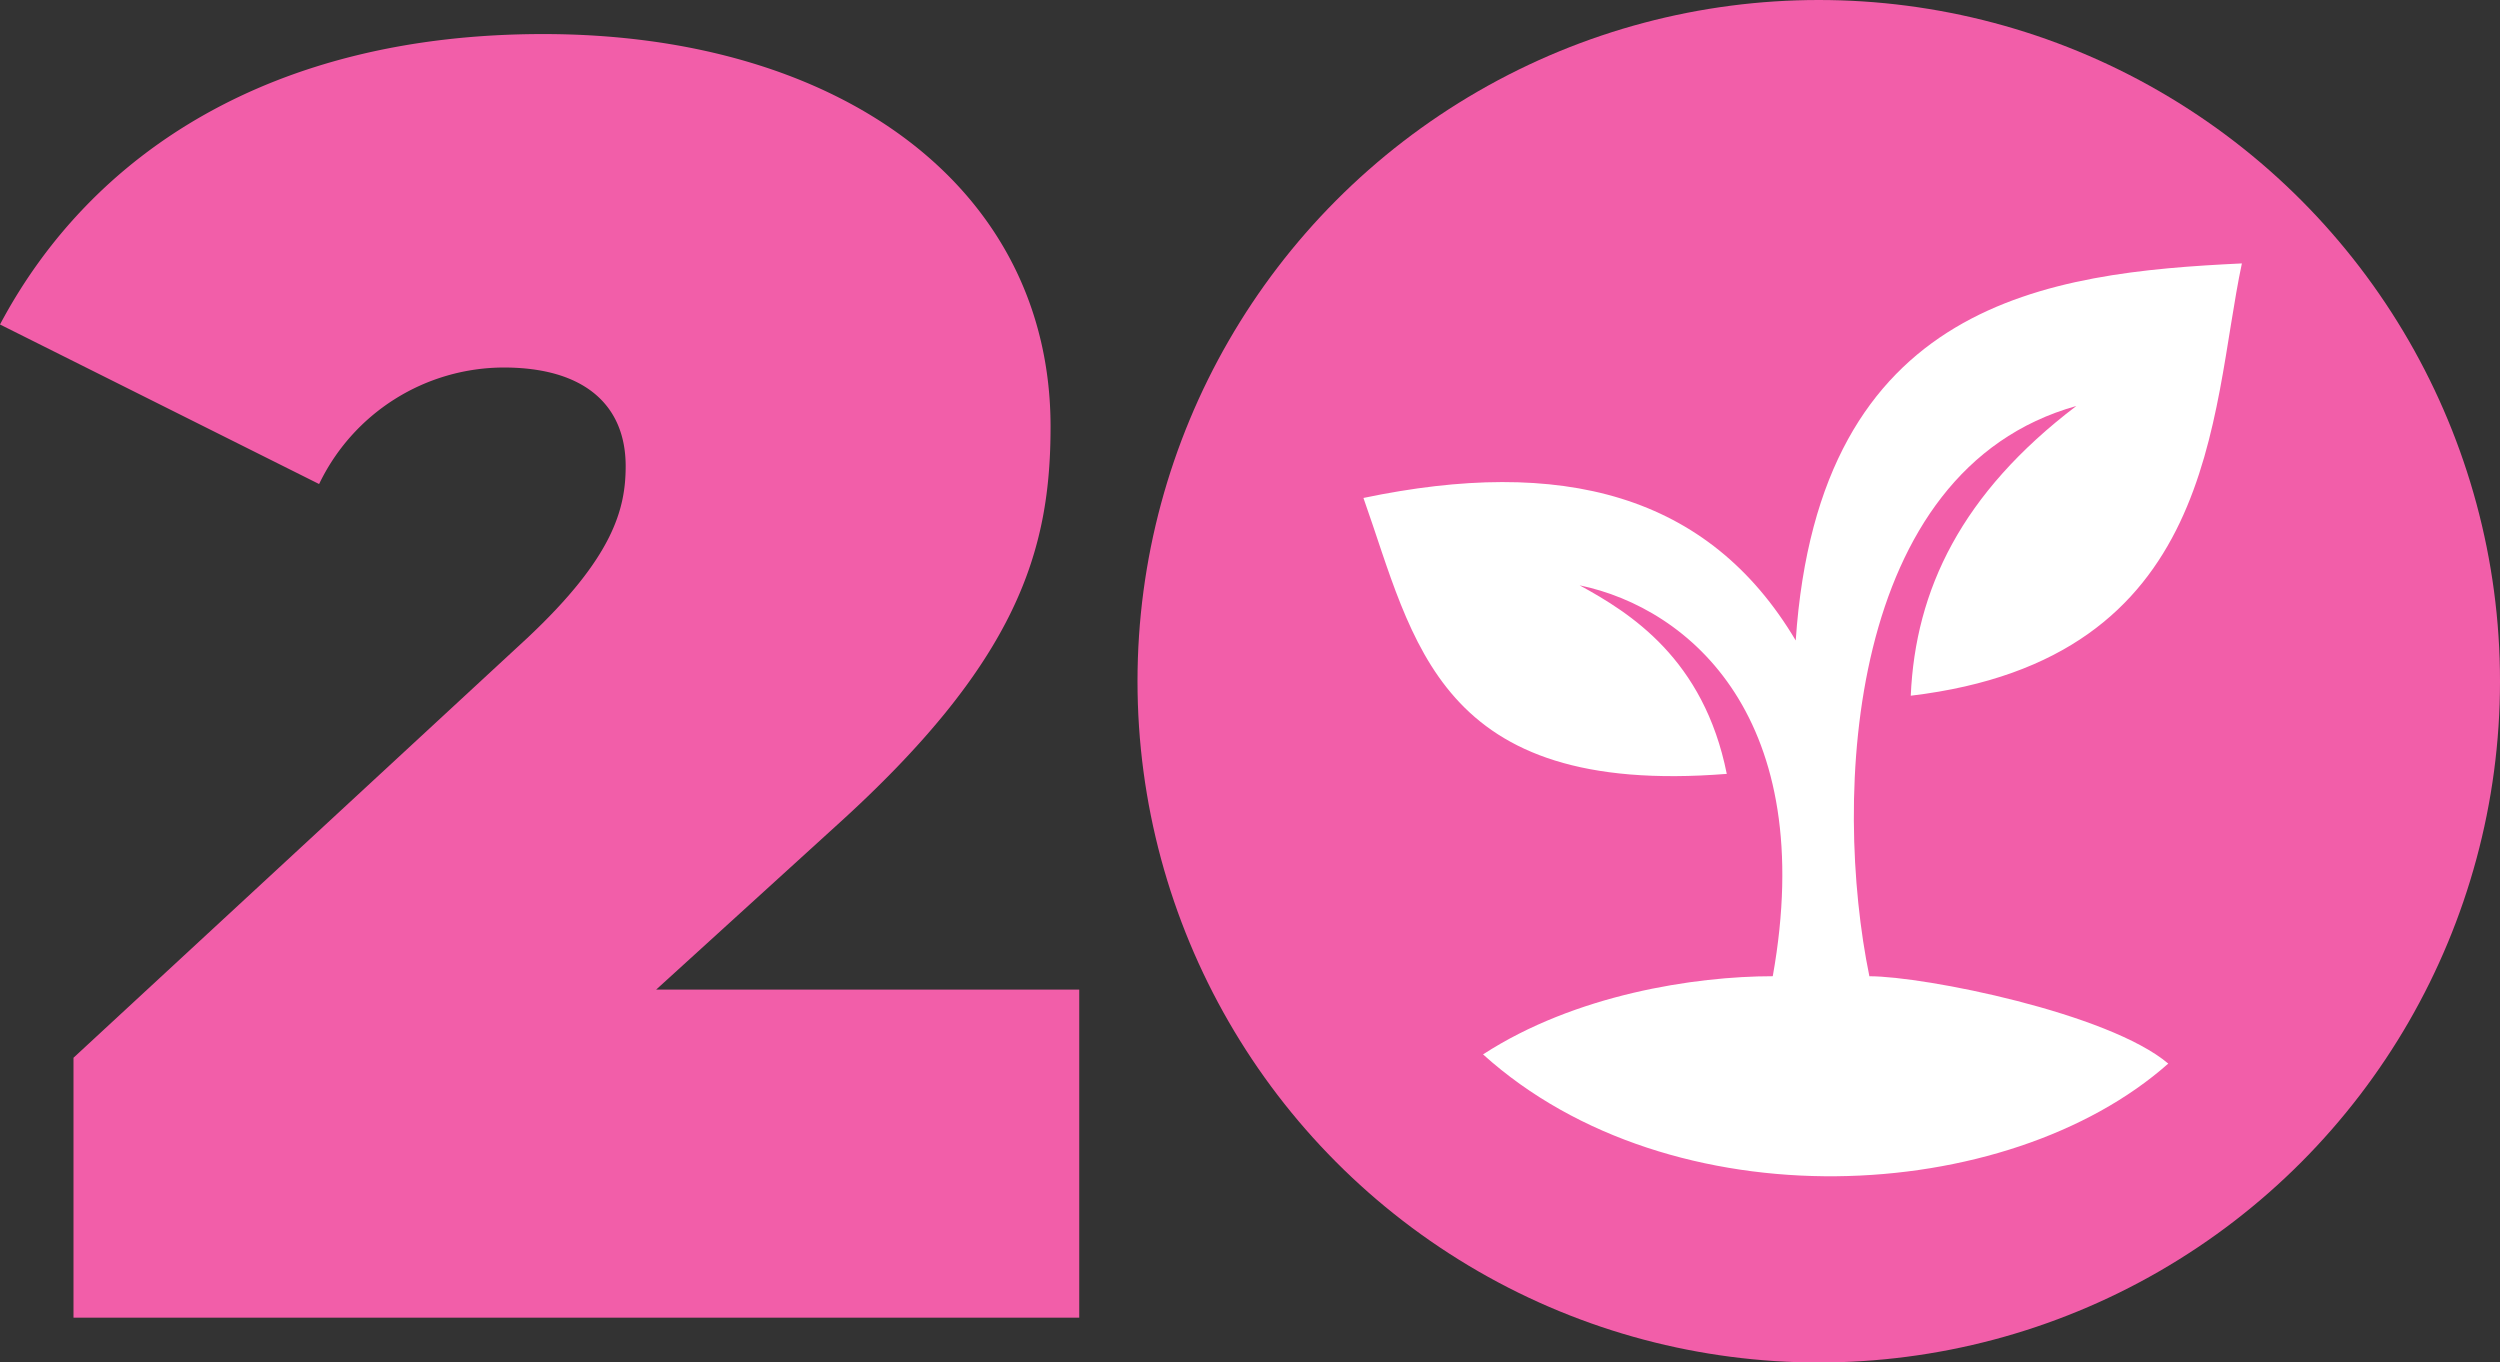
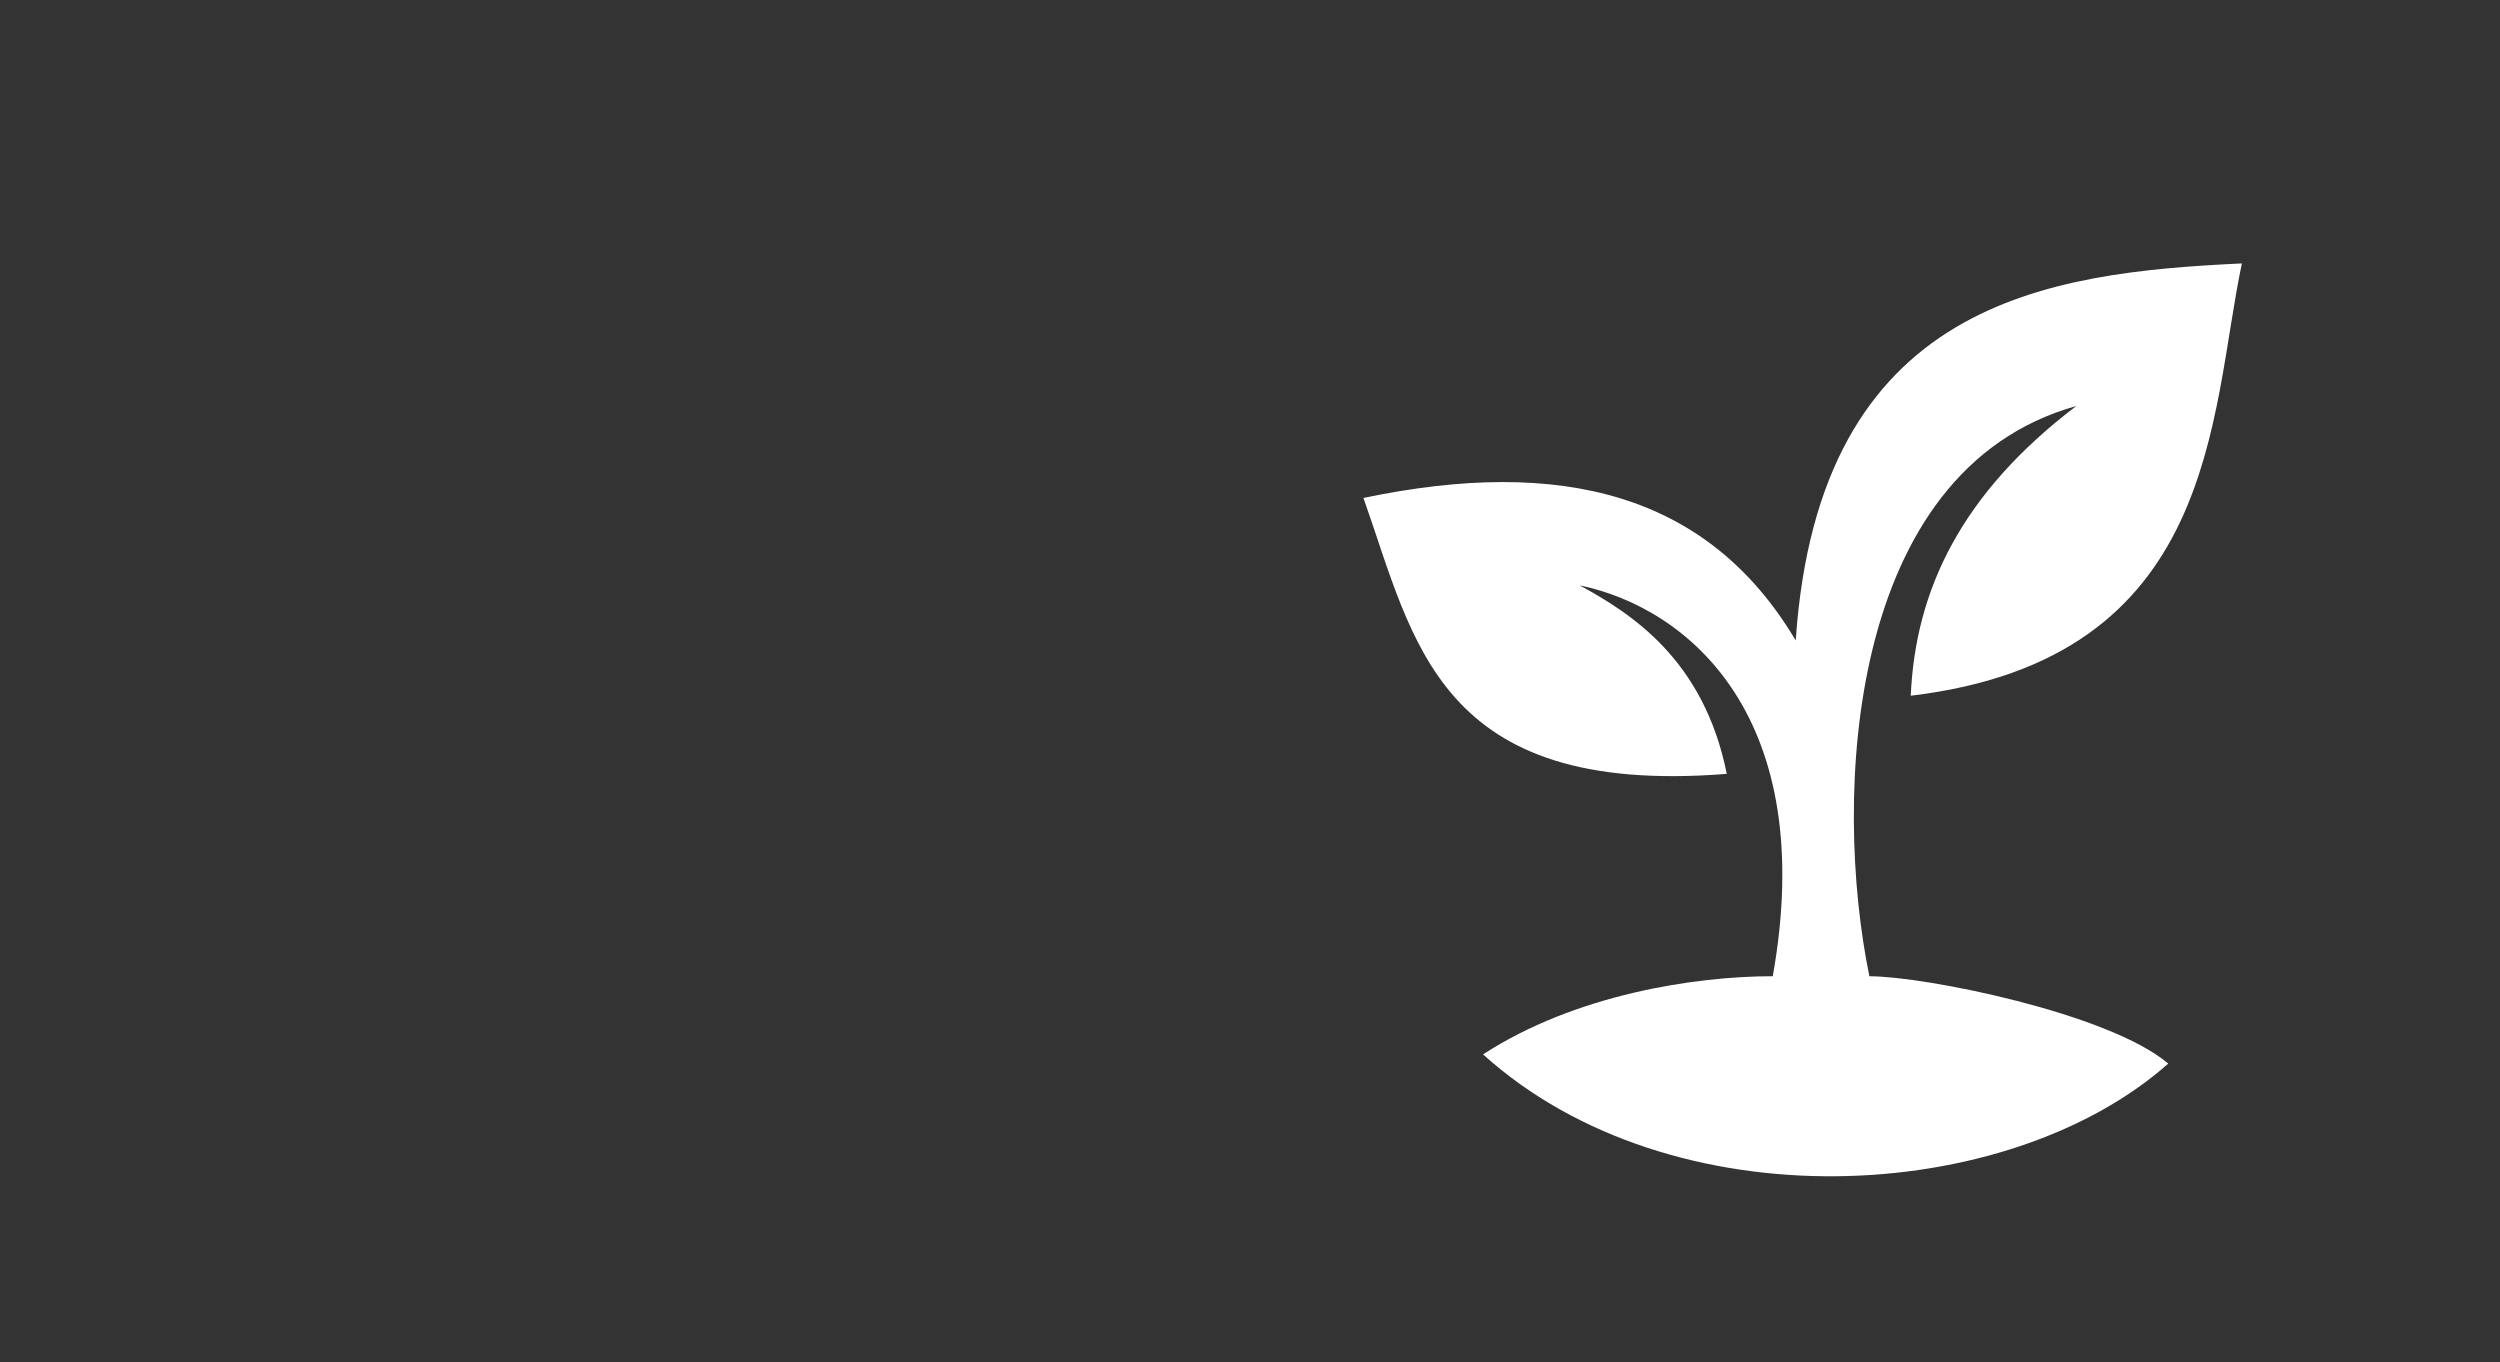
<svg xmlns="http://www.w3.org/2000/svg" width="278.9" height="152" viewBox="0 0 278.9 152">
  <rect x="0" y="0" width="278.9" height="152" fill="#333333" stroke="none" />
  <g id="landing-icon-5" transform="translate(-137.1 -2075)">
    <g id="landing-icon-5-2" data-name="landing-icon-5" transform="translate(-8 309)">
-       <path id="Path_342" data-name="Path 342" d="M117.3,157.4l20-18.2c20.4-18.4,24-30.8,24-44.6,0-26.6-23.4-43.8-56.6-43.8C74.5,50.8,54.3,64,44.1,83.2L79.7,101a22.9,22.9,0,0,1,20.6-13c9,0,13.6,4.2,13.6,11,0,4.8-1.4,10.2-11,19.2L52.3,165v29H164.5V157.4Z" transform="translate(101 1719)" fill="#f25ea9" />
-       <circle id="Ellipse_10" data-name="Ellipse 10" cx="76" cy="76" r="76" transform="translate(272 1766)" fill="#f25ea9" />
-     </g>
+       </g>
    <g id="noun-seed-1585971" transform="translate(209.304 2104.387)">
      <path id="Path_125" data-name="Path 125" d="M169.687,89.268c-17.956,15.9-55.408,17.956-76.443-1.026,10.261-6.67,23.6-8.722,32.322-8.722,5.13-28.73-9.235-41.043-21.548-43.608,5.643,3.078,13.852,8.209,16.417,21.035C88.112,59.512,85.547,42.069,79.9,26.164c22.062-4.617,38.478-.513,48.227,15.9C130.7,4.1,156.347,1.025,177.9,0c-3.591,16.93-2.565,44.122-36.94,48.227.513-11.8,5.643-22.575,18.47-32.322-25.652,7.183-27.192,43.608-23.087,63.618,6.156,0,26.678,4.1,33.348,9.748Z" fill="#fff" fill-rule="evenodd" />
    </g>
  </g>
</svg>